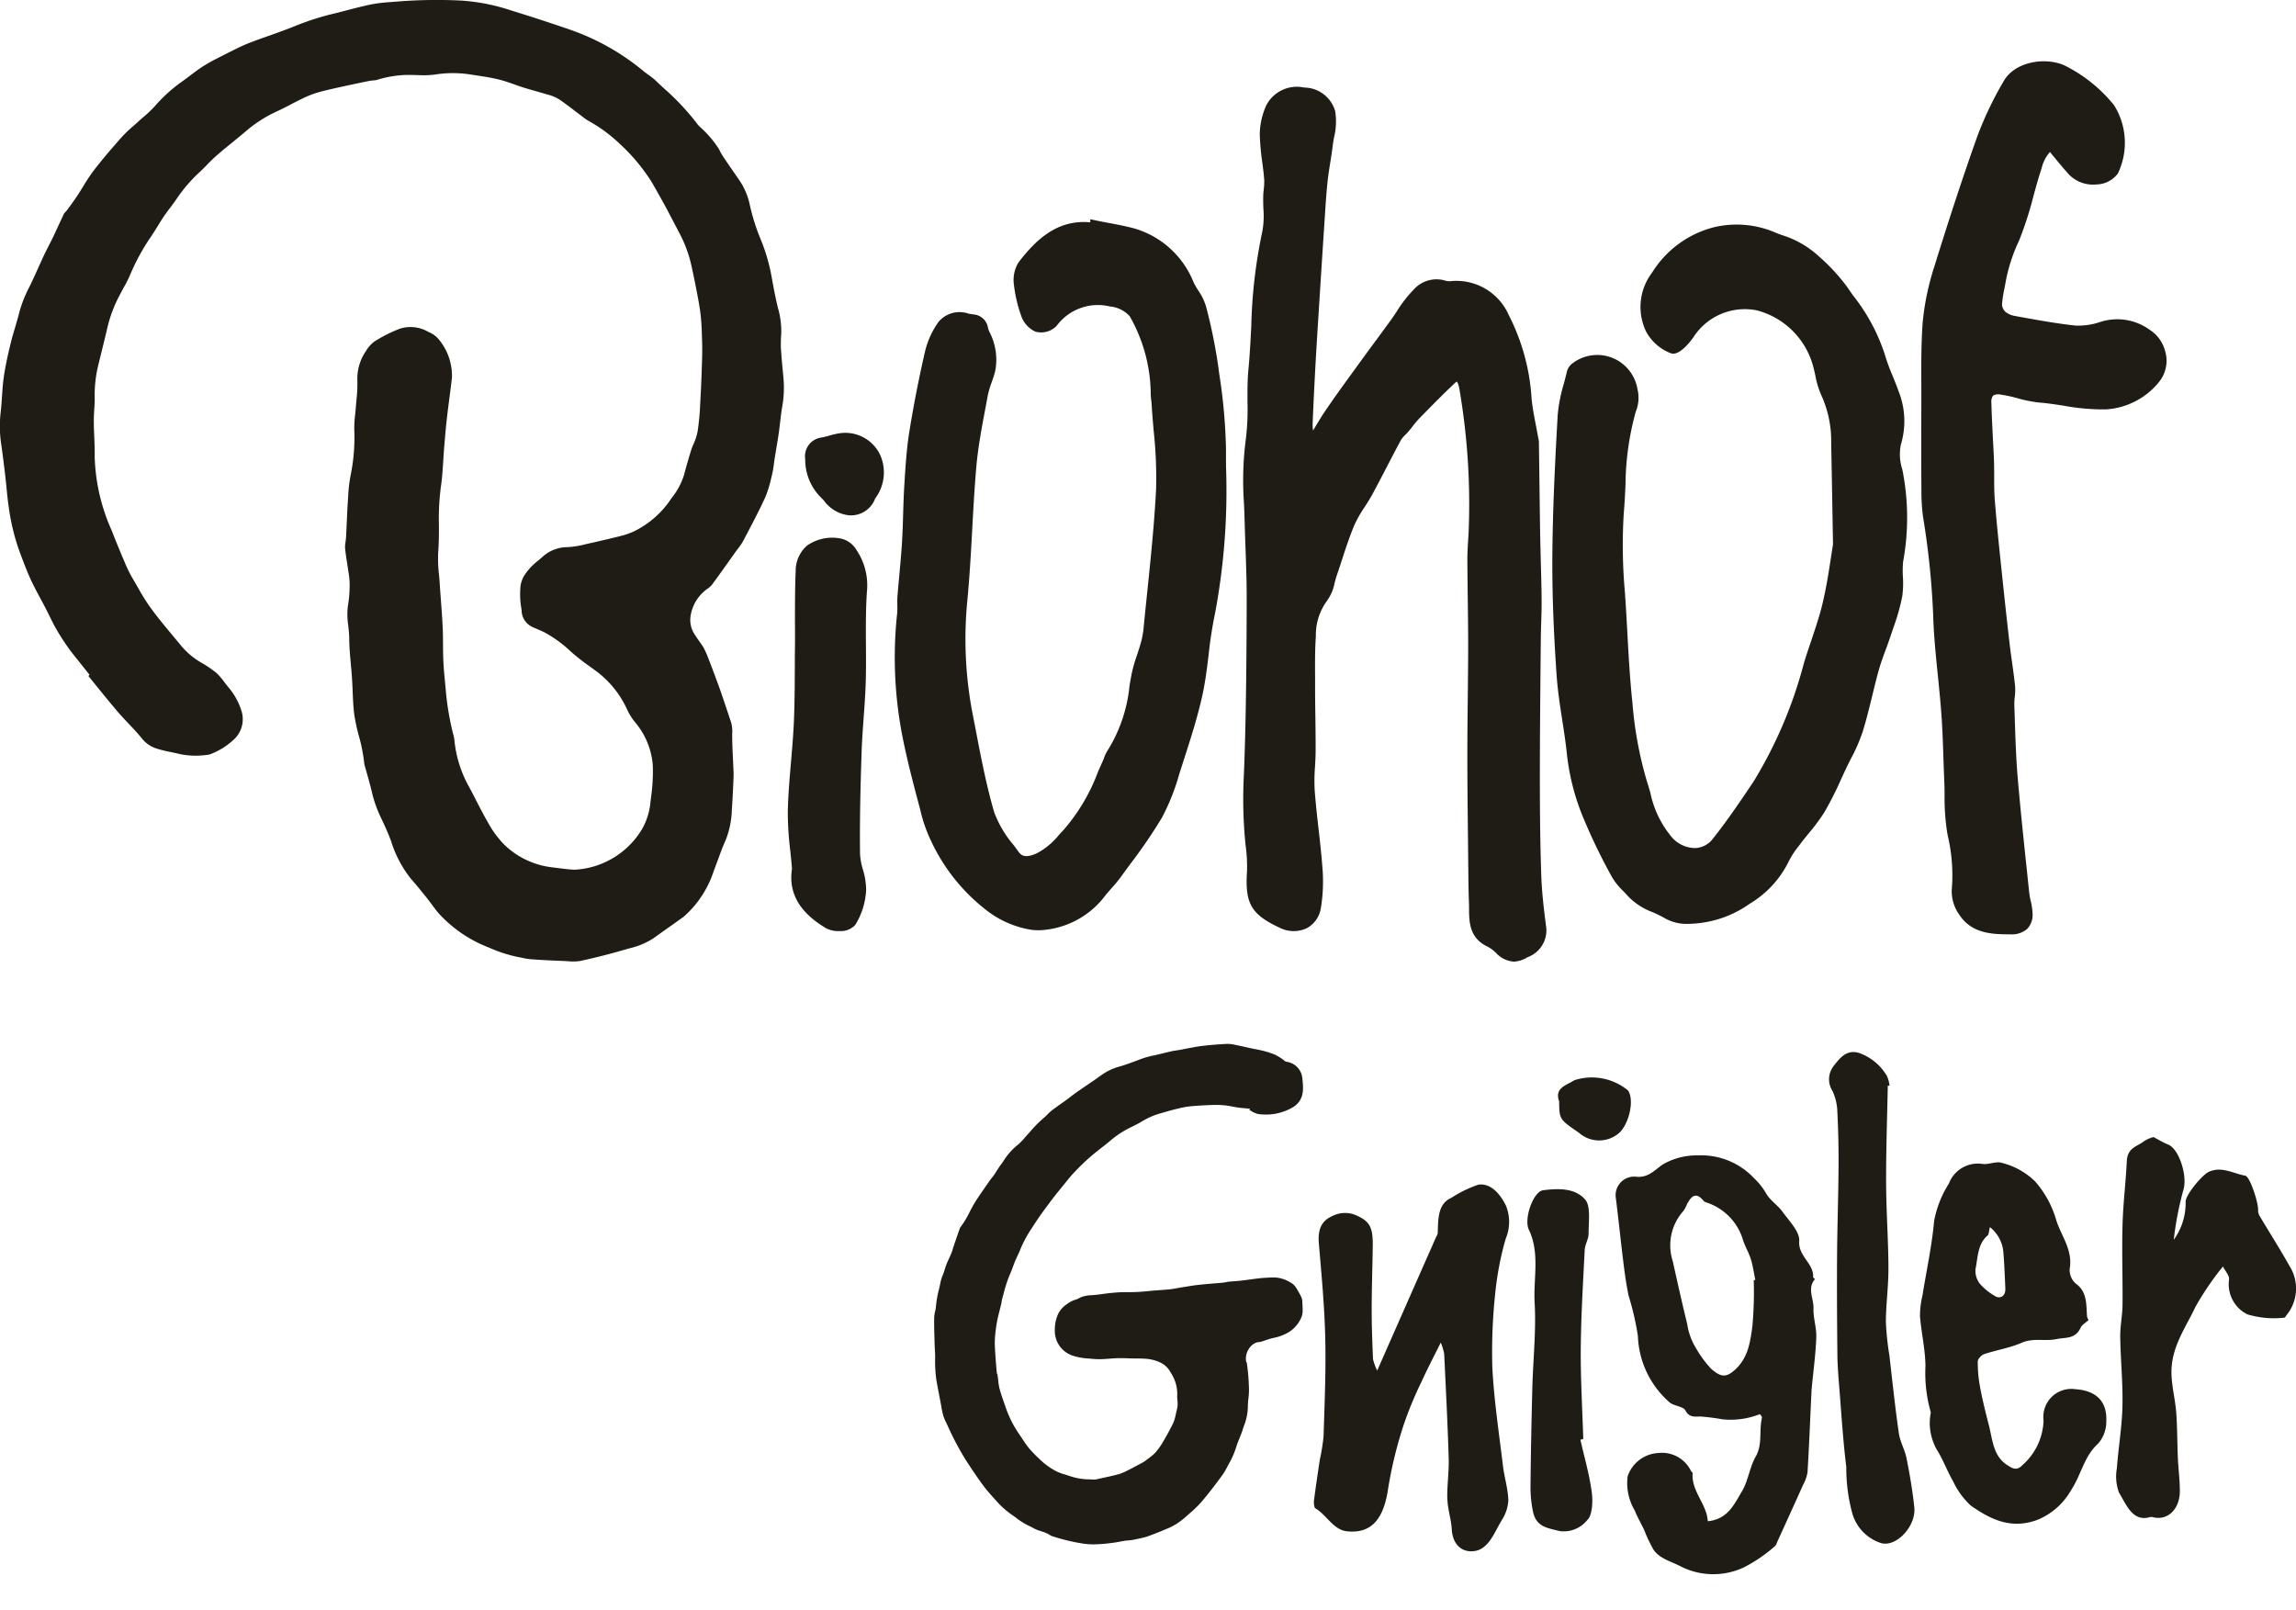
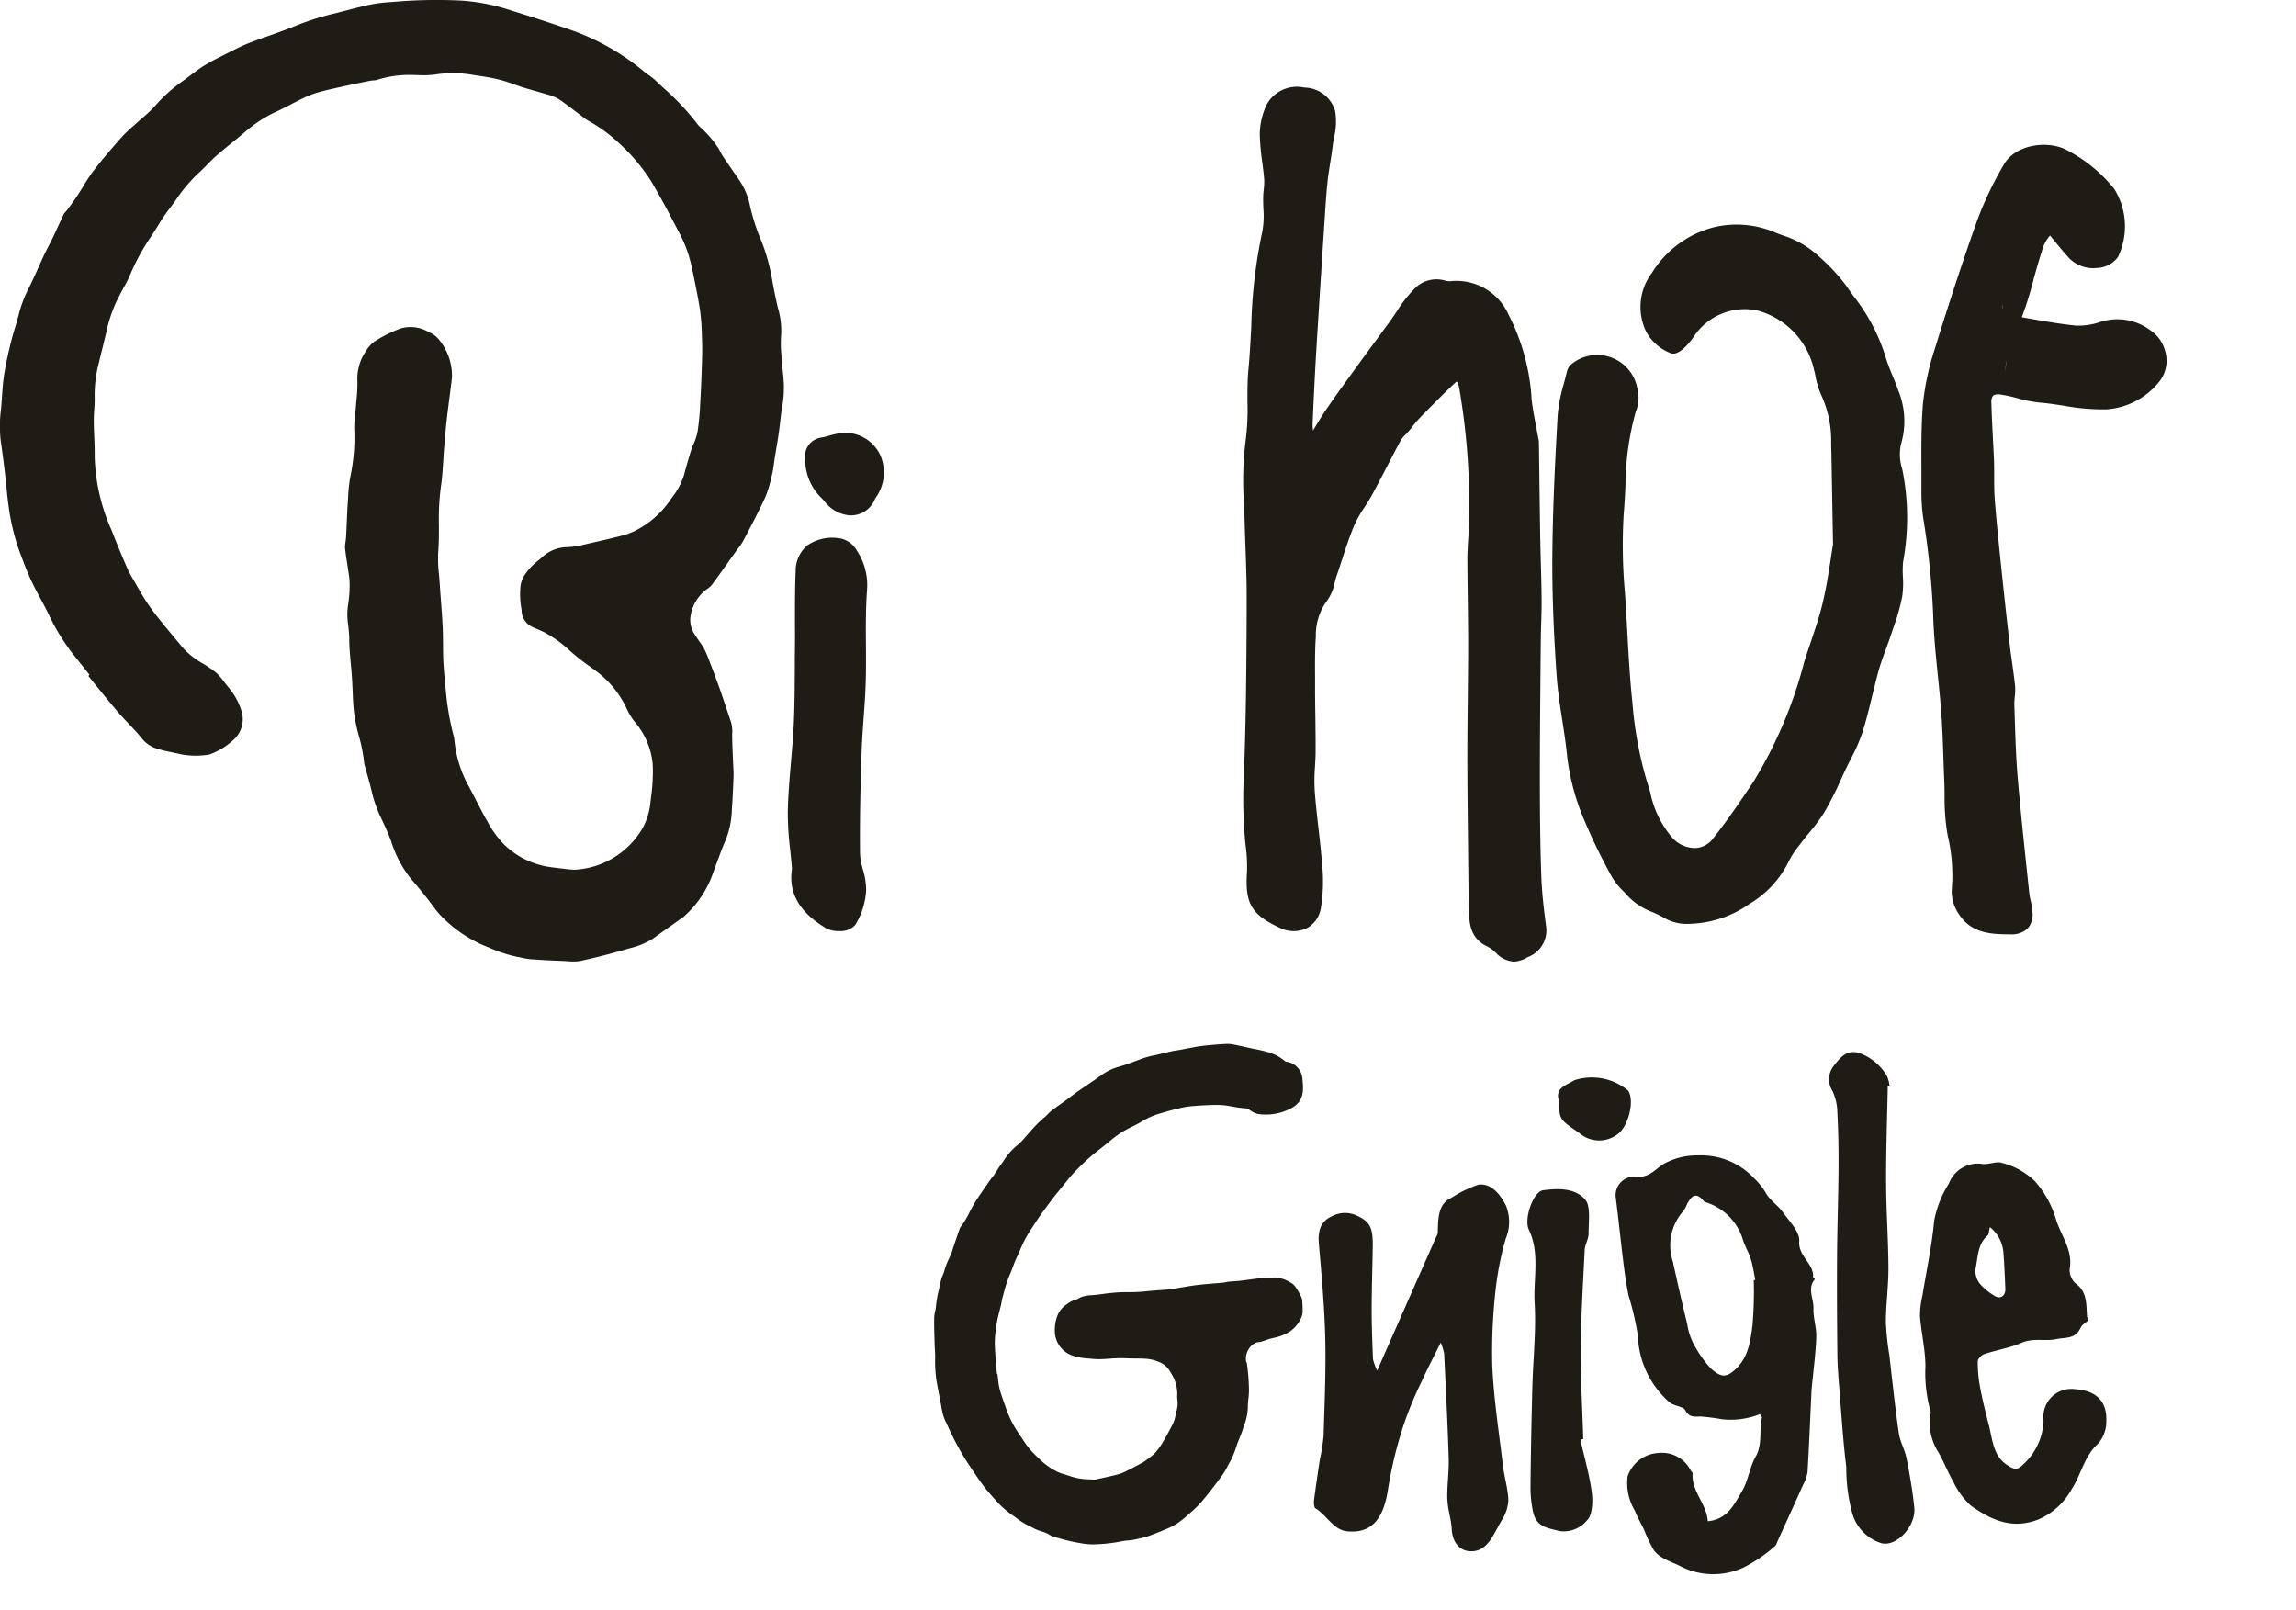
<svg xmlns="http://www.w3.org/2000/svg" width="164" height="115" viewBox="0 0 164 115">
  <defs>
    <clipPath id="clip-path">
      <rect id="Rechteck_146" data-name="Rechteck 146" width="164" height="112.442" fill="#1f1c16" />
    </clipPath>
    <clipPath id="clip-biohofgnigler_Logo_schwarz_schriftzug">
      <rect width="164" height="115" />
    </clipPath>
  </defs>
  <g id="biohofgnigler_Logo_schwarz_schriftzug" clip-path="url(#clip-biohofgnigler_Logo_schwarz_schriftzug)">
    <g id="Gruppe_145" data-name="Gruppe 145" transform="translate(-5121.724 54.43)">
      <g id="Gruppe_143" data-name="Gruppe 143" transform="translate(5121.724 -54.43)" clip-path="url(#clip-path)">
-         <path id="Pfad_7398" data-name="Pfad 7398" d="M157.866,44.023a39.411,39.411,0,0,1,.487,5.4v1.193a47.46,47.46,0,0,1-.782,10.538,29.531,29.531,0,0,0-.454,2.92c-.112.931-.229,1.892-.428,2.828-.346,1.606-.858,3.191-1.351,4.724l-.328,1.023a15.651,15.651,0,0,1-1.222,3.079,35.719,35.719,0,0,1-2.191,3.224c-.249.337-.5.676-.743,1.016a10.655,10.655,0,0,1-.715.862c-.118.135-.238.27-.354.409a6.211,6.211,0,0,1-4.765,2.552,5.292,5.292,0,0,1-.531-.027,7.017,7.017,0,0,1-3.173-1.347,13.412,13.412,0,0,1-4.027-5,10.4,10.4,0,0,1-.776-2.24l-.07-.261c-.428-1.608-.809-3.062-1.12-4.573a29.3,29.3,0,0,1-.459-9.179,4.638,4.638,0,0,0,.012-.6c0-.2-.008-.4.008-.6.041-.524.089-1.05.138-1.573.071-.777.143-1.554.191-2.334.039-.654.059-1.312.079-1.969.02-.683.04-1.367.082-2.048l.012-.186c.075-1.207.152-2.456.348-3.673.307-1.9.683-3.831,1.124-5.739a6.025,6.025,0,0,1,.958-2.1,1.951,1.951,0,0,1,2.157-.592c.141.023.28.046.416.061a1.128,1.128,0,0,1,.964.957,1.806,1.806,0,0,0,.091.261,4.288,4.288,0,0,1,.428,2.806c-.068.279-.164.551-.258.823a6.181,6.181,0,0,0-.275.931l-.176.943c-.258,1.367-.524,2.78-.645,4.174-.129,1.48-.213,2.991-.291,4.453-.091,1.674-.187,3.4-.351,5.1a28.143,28.143,0,0,0,.386,8.114l.217,1.116c.372,1.945.759,3.957,1.315,5.866a7.79,7.79,0,0,0,1.368,2.326c.128.17.255.34.378.509.223.31.529.444,1.291.108a5.039,5.039,0,0,0,1.584-1.311c.123-.134.246-.266.37-.4a13.462,13.462,0,0,0,2.424-4.112q.166-.378.337-.756c.033-.074.064-.154.093-.231a2.46,2.46,0,0,1,.281-.576,10.692,10.692,0,0,0,1.543-4.6c.046-.261.091-.524.141-.785a10.894,10.894,0,0,1,.4-1.414c.087-.26.172-.519.246-.782a5.916,5.916,0,0,0,.208-1.034c.088-.919.184-1.841.28-2.759.246-2.384.5-4.848.622-7.273a31.153,31.153,0,0,0-.172-4.143c-.054-.624-.108-1.247-.144-1.869-.006-.108-.018-.217-.03-.323a4.3,4.3,0,0,1-.039-.623,11.382,11.382,0,0,0-1.493-5.365,2.149,2.149,0,0,0-1.409-.706,3.671,3.671,0,0,0-3.819,1.385,1.541,1.541,0,0,1-1.509.414,1.9,1.9,0,0,1-1.017-1.125,9.747,9.747,0,0,1-.521-2.215,2.4,2.4,0,0,1,.321-1.6c1.2-1.567,2.744-3.1,5.13-2.868l0-.217.466.094c.279.058.56.111.841.163.624.117,1.269.237,1.9.413a6.518,6.518,0,0,1,4.173,3.832,5.88,5.88,0,0,0,.337.586,4.132,4.132,0,0,1,.551,1.13,38.249,38.249,0,0,1,.881,4.334Z" transform="translate(-70.782 -17.345)" fill="#1f1c16" />
        <path id="Pfad_7399" data-name="Pfad 7399" d="M126.2,69.877a1.838,1.838,0,0,1-1.683,1.189c-.046,0-.089,0-.132,0a2.537,2.537,0,0,1-1.831-1.048c-.088-.094-.176-.188-.266-.276a3.8,3.8,0,0,1-1.077-2.681,1.351,1.351,0,0,1,1.181-1.558,4.554,4.554,0,0,0,.514-.127,5.7,5.7,0,0,1,.6-.146,2.755,2.755,0,0,1,3.063,1.529,3.094,3.094,0,0,1-.371,3.114" transform="translate(-63.695 -34.255)" fill="#1f1c16" />
        <path id="Pfad_7400" data-name="Pfad 7400" d="M55.79,24.992c.03.51.077,1.02.126,1.529l.044.471a7.662,7.662,0,0,1-.085,2.044c-.065.367-.108.738-.15,1.11-.027.235-.055.474-.088.71-.059.418-.129.835-.2,1.253l-.1.615c-.023.137-.041.277-.059.415a6.97,6.97,0,0,1-.129.753l-.059.242a8.062,8.062,0,0,1-.425,1.377c-.439.961-.948,1.924-1.438,2.855l-.164.313a4.18,4.18,0,0,1-.323.471c-.068.088-.135.176-.2.267l-.375.527c-.43.606-.858,1.21-1.3,1.808a1.4,1.4,0,0,1-.281.266,2.915,2.915,0,0,0-1.268,2.061,1.868,1.868,0,0,0,.22,1.1c.121.21.263.409.4.606.115.163.231.322.329.493a6.379,6.379,0,0,1,.358.82l.059.15c.234.6.458,1.206.679,1.81.112.308.217.618.321.928l.237.706c.1.3.2.6.3.893a2.381,2.381,0,0,1,.08.837c0,.518.02,1.034.044,1.552l.041.914c.01.173.021.348.015.521-.03.8-.067,1.6-.123,2.4a6.341,6.341,0,0,1-.452,2.222c-.213.471-.387.95-.556,1.415-.1.261-.192.522-.293.782a7.361,7.361,0,0,1-2.146,3.255l-.767.548c-.472.333-.944.665-1.414,1.005a5.392,5.392,0,0,1-1.692.7l-.117.034c-1.235.361-2.353.647-3.424.874a3.57,3.57,0,0,1-.864.012c-.121-.008-.243-.015-.364-.02-.767-.029-1.534-.065-2.3-.123a4.44,4.44,0,0,1-.542-.09c-.115-.024-.232-.048-.351-.068a10.037,10.037,0,0,1-2.057-.668A9.429,9.429,0,0,1,31.392,65.3c-.193-.214-.364-.448-.538-.68-.124-.168-.251-.337-.427-.559-.348-.433-.7-.868-1.066-1.281a8.166,8.166,0,0,1-1.424-2.7c-.2-.538-.439-1.063-.648-1.511a9.192,9.192,0,0,1-.687-1.827c-.118-.522-.264-1.04-.41-1.556l-.168-.6a11.79,11.79,0,0,0-.4-2.055,12.958,12.958,0,0,1-.314-1.462c-.073-.553-.1-1.113-.121-1.708-.014-.324-.029-.645-.05-.969s-.052-.653-.081-.978c-.055-.606-.108-1.178-.112-1.749,0-.339-.038-.674-.073-1.01a4.873,4.873,0,0,1-.021-1.38,8.976,8.976,0,0,0,.123-1.491,4.729,4.729,0,0,0-.068-.814l-.024-.158c-.027-.2-.059-.4-.091-.605-.056-.364-.114-.729-.146-1.1a1.838,1.838,0,0,1,.032-.375c.019-.141.037-.281.044-.424.018-.333.033-.667.048-1,.021-.51.044-1.02.079-1.529l.019-.284a10.417,10.417,0,0,1,.178-1.551,13.456,13.456,0,0,0,.258-3.293,8.186,8.186,0,0,1,.064-1.042c.02-.2.041-.4.055-.6q.019-.239.041-.478a9.738,9.738,0,0,0,.061-1.362,3.481,3.481,0,0,1,.618-2.1,2.214,2.214,0,0,1,.6-.673,9.848,9.848,0,0,1,1.828-.921,2.506,2.506,0,0,1,2.024.231,1.86,1.86,0,0,1,.8.6,4.077,4.077,0,0,1,.888,2.651c-.058.509-.121,1.014-.188,1.52-.061.469-.121.939-.175,1.407-.068.588-.118,1.175-.167,1.766l-.017.184c-.028.337-.05.676-.07,1.013-.044.676-.084,1.313-.177,1.94a17.6,17.6,0,0,0-.137,2.73c0,.641,0,1.248-.047,1.852a9.553,9.553,0,0,0,.05,1.649c.017.184.033.367.046.549.027.415.057.829.088,1.244.048.651.1,1.3.129,1.954.021.41.024.821.027,1.233s.006.811.023,1.216c.024.524.074,1.046.126,1.569l.039.424a19.507,19.507,0,0,0,.586,3.415,2.215,2.215,0,0,1,.043.294,8.51,8.51,0,0,0,.981,3.177c.208.375.405.758.6,1.14.253.492.506.982.781,1.458a7.169,7.169,0,0,0,1.215,1.66,5.9,5.9,0,0,0,3.471,1.608l.4.05c.371.047.756.1,1.154.111a5.973,5.973,0,0,0,4.837-2.97,4.82,4.82,0,0,0,.538-1.65l.056-.495a12.962,12.962,0,0,0,.131-2.389,5.422,5.422,0,0,0-1.308-3.082,4.355,4.355,0,0,1-.54-.891A7.054,7.054,0,0,0,42.536,47.9l-.325-.238a16.914,16.914,0,0,1-1.415-1.1A8.972,8.972,0,0,0,38.954,45.2c-.193-.1-.393-.188-.594-.272-.112-.047-.223-.094-.331-.144a1.322,1.322,0,0,1-.77-1.183l-.017-.129a5.946,5.946,0,0,1-.055-1.678,2.255,2.255,0,0,1,.224-.627,4.3,4.3,0,0,1,1.069-1.157l.284-.248a2.665,2.665,0,0,1,1.782-.683,6.315,6.315,0,0,0,1.279-.206l.269-.062q1.152-.255,2.293-.54a5.217,5.217,0,0,0,.917-.328,6.731,6.731,0,0,0,2.637-2.323l.063-.087a4.991,4.991,0,0,0,.862-1.632q.237-.9.516-1.792a4.019,4.019,0,0,1,.15-.381,3.979,3.979,0,0,0,.3-.928,18.319,18.319,0,0,0,.184-1.992l.01-.186c.055-.95.09-1.9.119-2.853.02-.565.018-1.07,0-1.543l-.012-.33a14.986,14.986,0,0,0-.13-1.743c-.135-.879-.316-1.752-.49-2.6l-.1-.461a9.142,9.142,0,0,0-.888-2.449l-.344-.658c-.2-.381-.4-.763-.6-1.143-.333-.612-.677-1.221-1.023-1.825a13.331,13.331,0,0,0-2.244-2.7A10.7,10.7,0,0,0,42,8.613a3.734,3.734,0,0,1-.38-.269l-.51-.387c-.369-.279-.736-.56-1.113-.824a2.92,2.92,0,0,0-.89-.381c-.272-.082-.545-.159-.817-.237-.306-.086-.611-.171-.913-.267-.206-.064-.41-.137-.615-.21-.354-.126-.719-.255-1.108-.352-.56-.14-1.12-.225-1.664-.305L33.7,5.336a8.15,8.15,0,0,0-2.631-.011,6.457,6.457,0,0,1-1.168.04l-.384-.008a7.591,7.591,0,0,0-2.623.36,1.515,1.515,0,0,1-.192.024,3.375,3.375,0,0,0-.382.05c-.8.164-1.593.331-2.387.509-.433.1-.923.206-1.411.36a7.667,7.667,0,0,0-1.066.451q-.367.18-.729.372c-.334.173-.668.348-1.011.5A9.424,9.424,0,0,0,17.5,9.427c-.282.24-.569.472-.856.706-.381.31-.764.621-1.135.943-.257.223-.5.465-.735.709-.153.155-.307.313-.466.462a10.818,10.818,0,0,0-1.664,1.915c-.153.23-.32.453-.487.674a11.983,11.983,0,0,0-.734,1.055c-.2.334-.41.66-.621.987A15.282,15.282,0,0,0,9.32,19.571a8.386,8.386,0,0,1-.475.952c-.085.157-.171.315-.253.474a9.714,9.714,0,0,0-.9,2.312c-.112.491-.232.978-.351,1.465-.1.407-.2.812-.3,1.221a8.977,8.977,0,0,0-.279,2.375c.009.286-.009.569-.028.856s-.035.574-.033.859c0,.381.018.761.033,1.14.018.463.038.925.029,1.388a13.771,13.771,0,0,0,1.225,5.3c.292.756.616,1.547,1.055,2.567a8.883,8.883,0,0,0,.484.926l.2.344c.226.4.452.8.706,1.188.262.4.569.817.935,1.277s.743.91,1.119,1.362l.436.525a5.3,5.3,0,0,0,1.406,1.2,7.986,7.986,0,0,1,1.144.776,4.608,4.608,0,0,1,.562.658l.215.278a4.815,4.815,0,0,1,.978,1.7,1.978,1.978,0,0,1-.612,2.185,4.955,4.955,0,0,1-1.6.972.963.963,0,0,1-.276.053,5.631,5.631,0,0,1-1.863-.057c-.226-.056-.452-.1-.679-.15a8.443,8.443,0,0,1-.97-.238,2.168,2.168,0,0,1-1.066-.7c-.308-.389-.645-.742-.97-1.086-.237-.249-.472-.5-.7-.757-.744-.872-1.462-1.763-2.18-2.656l.085-.078-.843-1.061c-.231-.284-.462-.569-.672-.867-.316-.443-.611-.9-.878-1.368-.168-.291-.316-.594-.465-.9-.088-.177-.175-.355-.266-.53-.125-.243-.254-.483-.383-.724-.247-.46-.495-.923-.714-1.4-.273-.6-.5-1.207-.741-1.855l-.07-.187a15.583,15.583,0,0,1-.749-3.155c-.065-.443-.109-.89-.153-1.338-.029-.287-.056-.574-.091-.859q-.121-1.052-.266-2.1a8.723,8.723,0,0,1-.07-2.309c.051-.415.079-.83.108-1.248.029-.442.057-.884.12-1.323.118-.835.307-1.664.492-2.435.094-.384.207-.764.319-1.144s.231-.777.326-1.171a9.357,9.357,0,0,1,.714-1.769l.159-.328c.164-.348.322-.7.48-1.05q.209-.464.423-.924c.1-.211.207-.418.315-.626s.213-.416.314-.627c.115-.24.226-.483.337-.726.149-.322.3-.644.433-.928a.724.724,0,0,1,.073-.081,2.483,2.483,0,0,0,.2-.243c.231-.311.46-.624.673-.948.147-.222.287-.449.427-.677a13,13,0,0,1,.743-1.119c.565-.732,1.2-1.487,2.06-2.451a9.034,9.034,0,0,1,.761-.721c.135-.119.268-.235.395-.354.108-.1.219-.193.328-.288a8.842,8.842,0,0,0,.8-.757,10.925,10.925,0,0,1,1.884-1.727c.225-.158.445-.325.664-.49.322-.243.625-.474.943-.673.449-.284.93-.527,1.441-.783l.357-.181c.5-.251.967-.489,1.451-.679s.95-.354,1.429-.522c.4-.141.8-.284,1.2-.435l.547-.211a19.375,19.375,0,0,1,2.476-.835c.41-.1.815-.2,1.224-.308.623-.162,1.245-.325,1.875-.456A11.062,11.062,0,0,1,27.935.146l.478-.039A35.658,35.658,0,0,1,32.947.041,14.283,14.283,0,0,1,36.57.766c1.356.416,2.743.868,4.121,1.344a16.835,16.835,0,0,1,5.247,2.948c.132.11.273.211.413.313a4.645,4.645,0,0,1,.427.334c.2.191.4.378.6.566a17.477,17.477,0,0,1,2.376,2.513,2.116,2.116,0,0,0,.334.362,7.617,7.617,0,0,1,1.2,1.4,1.788,1.788,0,0,1,.132.234,3.819,3.819,0,0,0,.223.39c.231.348.469.692.707,1.037l.363.525a5.032,5.032,0,0,1,.808,1.737,14.623,14.623,0,0,0,.741,2.447,13.305,13.305,0,0,1,.843,2.8c.144.8.278,1.527.46,2.27a5.955,5.955,0,0,1,.239,1.83,9.992,9.992,0,0,0-.021,1.175" transform="translate(0 0)" fill="#1f1c16" />
        <path id="Pfad_7401" data-name="Pfad 7401" d="M122.247,109.072a1.9,1.9,0,0,1-.911-.2c-1.913-1.134-2.712-2.525-2.445-4.25-.035-.442-.079-.873-.123-1.3a22.08,22.08,0,0,1-.175-2.874c.029-1.154.129-2.317.226-3.444.076-.893.155-1.816.2-2.723.062-1.315.066-2.659.074-3.96,0-.5,0-1.01.01-1.516.006-.6.006-1.2,0-1.8,0-1.184,0-2.411.05-3.62a2.41,2.41,0,0,1,.8-1.84,3.129,3.129,0,0,1,2.483-.5,1.749,1.749,0,0,1,1.087.847,4.474,4.474,0,0,1,.732,2.788c-.1,1.306-.091,2.65-.082,3.949.006.863.01,1.728-.012,2.59-.026.879-.089,1.766-.153,2.625-.057.809-.117,1.62-.144,2.433-.077,2.3-.143,4.771-.113,7.276a4.74,4.74,0,0,0,.207,1.13,5.054,5.054,0,0,1,.229,1.435,5.2,5.2,0,0,1-.782,2.519,1.411,1.411,0,0,1-1.16.428" transform="translate(-62.32 -42.566)" fill="#1f1c16" />
        <path id="Pfad_7402" data-name="Pfad 7402" d="M207.309,200.815c-.03-.967.124-1.948.1-2.915-.076-2.507-.205-5.011-.325-7.515a4.284,4.284,0,0,0-.243-.789c-.5,1.005-.96,1.878-1.374,2.792a26.474,26.474,0,0,0-1.284,3.108,29.774,29.774,0,0,0-1.1,4.516c-.323,2.255-1.24,3.236-2.938,3.063-.984-.1-1.473-1.192-2.262-1.642-.079-.045-.12-.367-.1-.543.125-.973.269-1.942.415-2.909a14.886,14.886,0,0,0,.272-1.693c.071-2.34.176-4.684.12-7.02-.053-2.255-.264-4.5-.456-6.746-.088-1.034.2-1.635.972-1.969a1.979,1.979,0,0,1,1.728-.033c.906.414,1.166.812,1.149,2.136-.019,1.534-.076,3.067-.077,4.6,0,1.175.047,2.349.094,3.523a3.968,3.968,0,0,0,.3.816c1.473-3.342,2.845-6.452,4.217-9.56a.8.8,0,0,0,.109-.266c.028-1.048.015-2.1.975-2.514a8.453,8.453,0,0,1,1.942-.943c.814-.1,1.473.544,1.948,1.488a3.086,3.086,0,0,1-.011,2.375,21.765,21.765,0,0,0-.709,3.545,39.493,39.493,0,0,0-.249,5.6c.117,2.369.478,4.713.759,7.062.1.834.361,1.645.387,2.478a2.913,2.913,0,0,1-.474,1.427c-.573.952-.969,2.182-2.127,2.215-.794.025-1.386-.543-1.442-1.583-.038-.709-.286-1.4-.308-2.1" transform="translate(-103.929 -93.699)" fill="#1f1c16" />
        <path id="Pfad_7403" data-name="Pfad 7403" d="M162.955,179.887a14.768,14.768,0,0,1,.16,1.945,4.913,4.913,0,0,1-.041.658,4.486,4.486,0,0,0-.038.6,3.912,3.912,0,0,1-.278,1.333c-.032.094-.064.19-.094.285-.065.206-.148.41-.228.606-.07.173-.141.346-.2.524l-.014.044a5.961,5.961,0,0,1-.469,1.126c-.066.111-.126.225-.186.34a4.628,4.628,0,0,1-.346.587c-.586.8-1.054,1.4-1.516,1.941a8.317,8.317,0,0,1-.838.812l-.208.184a5.982,5.982,0,0,1-.679.529,4.235,4.235,0,0,1-.68.357c-.5.214-.957.393-1.383.549a4.02,4.02,0,0,1-.538.146l-.147.032c-.181.041-.34.073-.491.1-.085.011-.168.018-.253.026s-.172.013-.257.027c-.115.017-.231.039-.346.061-.152.029-.3.058-.457.076a11.263,11.263,0,0,1-1.411.117,4.977,4.977,0,0,1-.683-.045,13.7,13.7,0,0,1-2.257-.536.533.533,0,0,1-.151-.067,2.276,2.276,0,0,0-.644-.284c-.108-.035-.214-.072-.319-.112a2.357,2.357,0,0,1-.3-.147c-.079-.043-.156-.085-.237-.12a4.9,4.9,0,0,1-.961-.6l-.163-.117a6.546,6.546,0,0,1-1.073-.9l-.22-.244c-.293-.325-.6-.66-.864-1.017-.446-.6-.853-1.217-1.266-1.851a20.4,20.4,0,0,1-1.3-2.463l-.073-.152a3.575,3.575,0,0,1-.232-.56,6.133,6.133,0,0,1-.138-.653c-.015-.086-.029-.173-.047-.258l-.086-.449c-.073-.381-.147-.76-.213-1.143a9.37,9.37,0,0,1-.091-1.591v-.125c0-.17-.011-.338-.021-.509-.006-.132-.015-.262-.018-.395l-.009-.347c-.015-.492-.029-1-.021-1.5a2.315,2.315,0,0,1,.067-.454,2.418,2.418,0,0,0,.059-.357,7.745,7.745,0,0,1,.217-1.228c.043-.184.086-.369.123-.556a2.444,2.444,0,0,1,.147-.448,3.032,3.032,0,0,0,.12-.34,5.177,5.177,0,0,1,.336-.868c.071-.155.142-.31.2-.469.024-.062.042-.129.062-.195.013-.05.028-.1.045-.15.149-.44.3-.878.451-1.315a.3.3,0,0,1,.05-.093,6.25,6.25,0,0,0,.642-1.055c.126-.243.257-.492.4-.729.115-.181.235-.36.355-.538.251-.364.5-.727.755-1.087.037-.052.076-.1.117-.149a1.5,1.5,0,0,0,.115-.148c.065-.094.126-.191.188-.287.091-.144.182-.287.282-.425.078-.1.152-.211.226-.317a4.567,4.567,0,0,1,.952-1.093,4.258,4.258,0,0,0,.58-.582l.155-.175.2-.222a8.638,8.638,0,0,1,.995-1.005,2.674,2.674,0,0,0,.255-.241,2.986,2.986,0,0,1,.3-.275c.2-.159.414-.308.625-.457.126-.088.251-.176.373-.267q.157-.114.31-.233c.135-.1.271-.208.41-.306.311-.217.626-.433.94-.647l.471-.322c.07-.047.138-.1.206-.146.132-.094.266-.19.4-.278a3.965,3.965,0,0,1,1.09-.483c.278-.075.556-.175.826-.273l.275-.1.27-.1a6.361,6.361,0,0,1,.974-.3c.276-.052.552-.122.821-.187.185-.046.369-.091.556-.132.132-.03.267-.05.4-.07l.234-.038c.084-.014.167-.032.249-.049s.171-.035.257-.05l.314-.056c.263-.05.536-.1.808-.13.63-.07,1.194-.114,1.723-.138a2.574,2.574,0,0,1,.611.076l.114.024q.285.057.565.123c.194.043.386.087.58.125l.213.041a7.449,7.449,0,0,1,.877.216l.006-.018c.018.015.041.029.059.044a2.826,2.826,0,0,1,.469.179,3.525,3.525,0,0,1,.657.44c.026.006.05.021.076.026a1.307,1.307,0,0,1,1.14,1.137c.076.758.181,1.553-.63,2.089a3.793,3.793,0,0,1-2.561.5,1.973,1.973,0,0,1-.6-.3l.072-.07c-.234-.02-.469-.039-.7-.065-.194-.021-.387-.056-.574-.09s-.389-.071-.583-.091a6.836,6.836,0,0,0-.946-.019c-.55.019-1.034.05-1.482.092a6.342,6.342,0,0,0-.843.155c-.431.1-.818.208-1.189.321a5.347,5.347,0,0,0-1.368.572,6.51,6.51,0,0,1-.632.345l-.222.112a6.766,6.766,0,0,0-1.358.87c-.243.211-.5.411-.75.606-.18.141-.36.282-.537.427-.24.2-.489.42-.758.678s-.506.5-.741.755c-.148.16-.288.334-.424.5l-.361.449c-.28.343-.569.7-.837,1.062-.425.569-.838,1.131-1.213,1.723l-.085.134a8.125,8.125,0,0,0-.8,1.47c-.064.167-.14.33-.214.487-.058.121-.114.243-.166.368-.059.141-.112.285-.166.431-.071.193-.147.393-.234.586a8.789,8.789,0,0,0-.431,1.325c-.032.121-.065.241-.1.361a1.314,1.314,0,0,0-.039.206c-.011.064-.02.128-.035.191-.035.144-.071.287-.108.43-.065.255-.132.519-.182.779a11.013,11.013,0,0,0-.153,1.173,5.457,5.457,0,0,0,0,.758v.03c.019.357.046.715.073,1.072l.006.067c.013.177.03.357.048.536l.015.153.033,0,.017.115c.013.1.024.2.035.295a4.306,4.306,0,0,0,.1.63c.078.3.184.6.286.9l.1.279c.082.241.164.48.262.7a7.341,7.341,0,0,0,.375.762c.173.3.375.6.553.864l.093.138a6.936,6.936,0,0,0,.452.629,10.807,10.807,0,0,0,.8.817,4.92,4.92,0,0,0,1.212.846,3.892,3.892,0,0,0,.565.2l.21.066a4.48,4.48,0,0,0,1.249.264l.578.023a.57.57,0,0,0,.137-.008l.425-.093c.4-.086.82-.177,1.222-.285a3.432,3.432,0,0,0,.621-.264l.112-.055c.282-.14.56-.292.84-.442l.127-.068a1.476,1.476,0,0,0,.22-.147c.066-.05.134-.1.2-.15a3.281,3.281,0,0,0,.477-.4,4.8,4.8,0,0,0,.56-.783c.253-.421.487-.863.7-1.279a2.269,2.269,0,0,0,.161-.462c.026-.093.044-.179.061-.266.021-.1.043-.208.073-.308a1.861,1.861,0,0,0,.035-.664l-.008-.073a1.356,1.356,0,0,1-.008-.234,2.735,2.735,0,0,0-.457-1.643,1.611,1.611,0,0,0-.7-.712,2.99,2.99,0,0,0-.934-.278c-.146-.015-.3-.026-.5-.03-.34-.009-.685,0-1.032-.02a9.071,9.071,0,0,0-1.186.028c-.238.017-.477.034-.716.038a5.332,5.332,0,0,1-.615-.032l-.166-.014a4.505,4.505,0,0,1-1.143-.2,1.86,1.86,0,0,1-1.292-1.859,2.694,2.694,0,0,1,.2-1.045,1.738,1.738,0,0,1,.658-.777,1.9,1.9,0,0,1,.618-.324,1.061,1.061,0,0,0,.24-.1c.05-.026.1-.052.15-.075a2.244,2.244,0,0,1,.753-.143l.093-.007c.242-.018.489-.052.727-.084.208-.029.416-.056.624-.074a9.846,9.846,0,0,1,1.1-.055,12.148,12.148,0,0,0,1.5-.074c.262-.029.527-.047.792-.066.244-.017.489-.034.732-.059.2-.021.4-.058.592-.093.118-.021.235-.043.355-.061l.279-.044c.3-.049.612-.1.922-.13.338-.038.679-.065,1.017-.094.226-.018.451-.037.676-.057.064-.008.124-.02.186-.032a1.642,1.642,0,0,1,.2-.035c.132-.014.266-.023.4-.034.153-.01.305-.021.458-.038.2-.024.4-.05.594-.077.261-.035.524-.071.787-.1.361-.038.72-.048,1.022-.056a2.344,2.344,0,0,1,1.141.352,1.06,1.06,0,0,1,.381.331,6.037,6.037,0,0,1,.392.686.771.771,0,0,1,.087.334l0,.04c.015.246.03.5.021.748a1.288,1.288,0,0,1-.12.431,2.284,2.284,0,0,1-1.2,1.157,3.272,3.272,0,0,1-.73.235c-.147.035-.287.068-.427.116l-.148.05c-.12.041-.238.082-.36.115a.928.928,0,0,1-.169.028.991.991,0,0,0-.143.024,1.1,1.1,0,0,0-.583.524,1.23,1.23,0,0,0-.146.872" transform="translate(-73.903 -82.583)" fill="#1f1c16" />
        <path id="Pfad_7404" data-name="Pfad 7404" d="M206.494,75.588a1.906,1.906,0,0,1-1.266-.616,2.573,2.573,0,0,0-.581-.442c-1.333-.609-1.342-1.781-1.348-2.723,0-.147,0-.295-.008-.442-.029-.734-.036-1.469-.044-2.2l-.024-2.325c-.023-1.989-.045-3.98-.045-5.97,0-1.344.014-2.689.029-4.033.014-1.251.027-2.5.029-3.754,0-1.148-.014-2.3-.029-3.445q-.019-1.389-.028-2.775c0-.477.029-.954.059-1.431l.027-.446a48.405,48.405,0,0,0-.623-10.1,3.656,3.656,0,0,0-.087-.444.782.782,0,0,0-.132-.29c-.009.012-.058.039-.135.112-.844.792-1.673,1.638-2.474,2.458l-.075.074a7.017,7.017,0,0,0-.472.562c-.092.117-.185.235-.281.349-.076.089-.158.173-.24.258a1.843,1.843,0,0,0-.315.376c-.34.627-.669,1.26-1,1.9-.342.659-.685,1.32-1.039,1.972-.17.311-.361.61-.553.91a8.859,8.859,0,0,0-.738,1.3c-.335.8-.611,1.64-.876,2.458-.124.38-.247.759-.378,1.136-.056.164-.1.338-.148.511a3.2,3.2,0,0,1-.554,1.3,4.132,4.132,0,0,0-.788,2.516c-.068.976-.061,1.981-.055,2.955l0,.794c0,.665.01,1.33.02,2,.011.811.021,1.622.018,2.433,0,.381-.023.762-.044,1.144a12.654,12.654,0,0,0-.023,1.68c.067.9.17,1.828.272,2.719s.206,1.821.275,2.737a11.794,11.794,0,0,1-.1,2.928,1.984,1.984,0,0,1-1.01,1.468,2.216,2.216,0,0,1-1.956-.041c-2.012-.941-2.466-1.725-2.316-4a10.7,10.7,0,0,0-.1-1.875,32.482,32.482,0,0,1-.123-5.02c.158-3.878.182-7.83.2-11.652l0-.771c.008-1.282-.04-2.587-.085-3.852-.023-.638-.045-1.275-.062-1.913-.01-.4-.027-.8-.044-1.2a22.9,22.9,0,0,1,.117-4.5,17.123,17.123,0,0,0,.131-2.757c0-.746-.008-1.517.064-2.276.1-1.04.154-2.106.208-3.135a36.16,36.16,0,0,1,.782-6.735,6.109,6.109,0,0,0,.084-1.643c-.011-.3-.021-.6-.012-.9,0-.172.021-.343.038-.515a4.17,4.17,0,0,0,.03-.72c-.033-.4-.085-.809-.138-1.211a17.536,17.536,0,0,1-.178-2,5.2,5.2,0,0,1,.467-2.062,2.463,2.463,0,0,1,2.71-1.266,2.328,2.328,0,0,1,2.206,1.669,4.686,4.686,0,0,1-.077,1.89c-.038.214-.076.425-.1.635-.047.382-.108.765-.168,1.146-.071.454-.144.91-.194,1.367-.085.8-.138,1.611-.19,2.418l-.094,1.433q-.248,3.792-.484,7.59c-.122,2.019-.223,3.987-.3,5.849a2.791,2.791,0,0,0,.033.5c.014-.021.026-.044.039-.067.286-.478.571-.957.885-1.417.645-.943,1.316-1.869,1.989-2.794l.293-.405q.654-.9,1.313-1.793l.974-1.327c.167-.228.325-.463.481-.7a9.234,9.234,0,0,1,1.225-1.578,2.173,2.173,0,0,1,2.2-.638,1.15,1.15,0,0,0,.418.052,4.078,4.078,0,0,1,4.154,2.409,15.044,15.044,0,0,1,1.638,6.028c.07.636.194,1.284.316,1.912.054.287.111.576.161.864a1.29,1.29,0,0,1,.044.275l.032,2.418q.026,2.091.058,4.179.019,1,.047,2.007c.024.873.049,1.746.056,2.619.006.554-.011,1.108-.029,1.663-.012.4-.024.8-.029,1.206l-.017,1.73c-.024,2.709-.05,5.419-.05,8.129s.029,4.929.1,6.98c.039,1.233.193,2.5.334,3.588a2.036,2.036,0,0,1-1.3,2.273,2.1,2.1,0,0,1-1.019.325" transform="translate(-98.367 -6.904)" fill="#1f1c16" />
        <path id="Pfad_7405" data-name="Pfad 7405" d="M231.059,179.087c1.035-.13,2.265-.184,3,.674.405.477.232,1.6.238,2.428,0,.387-.258.771-.278,1.164-.118,2.355-.262,4.712-.281,7.067-.017,2.144.114,4.289.179,6.433l-.206.056c.284,1.254.648,2.494.815,3.768.087.653.032,1.669-.334,1.977a2.141,2.141,0,0,1-1.971.777c-.831-.219-1.655-.275-1.889-1.364a8.357,8.357,0,0,1-.184-1.837c.021-2.35.07-4.7.131-7.053.053-2.016.281-4.043.164-6.046-.1-1.737.393-3.549-.414-5.227-.366-.757.3-2.727,1.034-2.819" transform="translate(-120.826 -94.073)" fill="#1f1c16" />
        <path id="Pfad_7406" data-name="Pfad 7406" d="M236.034,166.117c-1.4-.958-1.4-.961-1.414-2.242-.349-.96.507-1.142,1.095-1.513a4.064,4.064,0,0,1,3.817.729c.505.7.044,2.548-.718,3.115a2.171,2.171,0,0,1-2.78-.088" transform="translate(-123.252 -85.209)" fill="#1f1c16" />
        <path id="Pfad_7407" data-name="Pfad 7407" d="M257.351,184.842c.023-.691-.469-1.417.1-2.085.011-.013-.132-.108-.129-.161.059-.958-1.073-1.483-.991-2.559.05-.667-.7-1.413-1.177-2.077-.336-.473-.894-.823-1.179-1.313a4.7,4.7,0,0,0-.867-1.1,5.175,5.175,0,0,0-4.036-1.632,4.784,4.784,0,0,0-2.458.629c-.573.367-1.03.99-1.936.893a1.324,1.324,0,0,0-1.452,1.48c.194,1.515.346,3.033.534,4.55.1.823.214,1.647.382,2.461a20.136,20.136,0,0,1,.665,2.876,6.6,6.6,0,0,0,2.253,4.74c.3.273.99.292,1.139.582.275.538.686.436,1.107.44a15.627,15.627,0,0,1,1.55.2,5.694,5.694,0,0,0,2.669-.372c.043.075.164.185.143.267-.223.912.064,1.872-.452,2.779-.44.774-.524,1.722-.984,2.481-.54.894-.993,1.981-2.425,2.122-.03-.179-.047-.338-.09-.493-.272-.991-1.087-1.831-1-2.927,0-.055-.081-.114-.12-.173a2.3,2.3,0,0,0-2.316-1.28,2.455,2.455,0,0,0-2.206,1.663,3.829,3.829,0,0,0,.51,2.449c.186.472.448.92.668,1.382a10.743,10.743,0,0,0,.668,1.409c.444.66,1.273.838,1.964,1.208a5.145,5.145,0,0,0,4.482.064,10.579,10.579,0,0,0,2.235-1.526.583.583,0,0,0,.135-.244c.624-1.374,1.253-2.747,1.868-4.124a2.832,2.832,0,0,0,.32-.91c.112-1.848.185-3.7.272-5.548.006-.139.011-.281.024-.42.115-1.221.282-2.438.329-3.663.026-.686-.226-1.38-.2-2.068m-4.346,1.131c-.161,1.215-.295,2.487-1.413,3.381-.6.482-.963.293-1.532-.178a7.978,7.978,0,0,1-1.106-1.5,4.552,4.552,0,0,1-.624-1.727c-.367-1.489-.7-2.988-1.032-4.483a3.671,3.671,0,0,1,.768-3.59,2.4,2.4,0,0,0,.255-.489c.29-.516.6-.926,1.184-.222.082.1.269.119.4.182a4.015,4.015,0,0,1,2.382,2.518c.144.5.436.967.591,1.465s.215.99.319,1.487l-.113,0a27.928,27.928,0,0,1-.084,3.149" transform="translate(-127.815 -91.388)" fill="#1f1c16" />
        <path id="Pfad_7408" data-name="Pfad 7408" d="M253.144,75.744a13.6,13.6,0,0,1-1.151,1.558c-.224.275-.448.55-.659.834l-.082.108a6.107,6.107,0,0,0-.726,1.14,7.207,7.207,0,0,1-2.751,2.95,7.741,7.741,0,0,1-4.127,1.426c-.117.008-.231.012-.34.012a3.154,3.154,0,0,1-1.661-.442,8.589,8.589,0,0,0-.807-.395,4.643,4.643,0,0,1-1.75-1.134c-.111-.128-.231-.252-.349-.375a4.7,4.7,0,0,1-.806-1.006A41.856,41.856,0,0,1,236,76.457a16.57,16.57,0,0,1-1.269-4.7c-.084-.845-.215-1.705-.345-2.538-.159-1.034-.325-2.1-.4-3.17-.223-3.19-.324-5.971-.307-8.5.023-3.462.2-6.909.381-10.119a11.2,11.2,0,0,1,.434-2.223c.077-.287.155-.572.22-.859a1.024,1.024,0,0,1,.4-.611,2.911,2.911,0,0,1,4.642,1.828,2.592,2.592,0,0,1-.119,1.623,20.13,20.13,0,0,0-.734,5.27c-.033.667-.066,1.333-.124,2a37.688,37.688,0,0,0,.086,5.665l.035.516c.05.758.091,1.517.134,2.276.089,1.659.185,3.375.364,5.049a27.3,27.3,0,0,0,1.014,5.554c.092.286.178.577.264.87a7.166,7.166,0,0,0,1.585,3.249,2.221,2.221,0,0,0,1.664.718,1.681,1.681,0,0,0,1.233-.681c1-1.26,1.9-2.586,2.89-4.062a31.479,31.479,0,0,0,3.609-8.5c.155-.5.322-1,.491-1.5.3-.89.613-1.811.832-2.73.275-1.151.455-2.331.6-3.28.053-.346.1-.659.147-.93l-.044-2.487c-.029-1.732-.057-3.252-.087-4.773A7.86,7.86,0,0,0,252.886,46a6.206,6.206,0,0,1-.424-1.411c-.032-.143-.062-.285-.1-.427a5.65,5.65,0,0,0-4.05-4.206,4.359,4.359,0,0,0-4.554,1.91c-.009.013-.962,1.416-1.626,1.143a3.394,3.394,0,0,1-1.743-1.518,4.046,4.046,0,0,1,.41-4.23,7.338,7.338,0,0,1,4.377-3.237,7.018,7.018,0,0,1,4.372.342c.206.094.42.168.636.243a6.667,6.667,0,0,1,.917.372,6.958,6.958,0,0,1,1.556,1.055l.089.084a13.517,13.517,0,0,1,1.98,2.144c.15.219.3.436.456.653a13.458,13.458,0,0,1,2.224,4.124,14.149,14.149,0,0,0,.568,1.562c.146.358.291.715.418,1.078a5.77,5.77,0,0,1,.185,3.844,3.442,3.442,0,0,0,.1,1.787,17.4,17.4,0,0,1,.059,6.579,6.89,6.89,0,0,0-.017,1.1,6.8,6.8,0,0,1-.046,1.377,14.636,14.636,0,0,1-.615,2.191l-.2.592c-.112.346-.239.689-.366,1.031-.173.468-.352.952-.487,1.432-.175.623-.328,1.251-.481,1.879-.206.849-.422,1.728-.687,2.58a12.427,12.427,0,0,1-.832,1.9c-.112.223-.225.445-.331.668-.129.27-.253.542-.378.814a23.136,23.136,0,0,1-1.157,2.288" transform="translate(-122.797 -17.782)" fill="#1f1c16" />
        <path id="Pfad_7409" data-name="Pfad 7409" d="M275.616,159.423c.472-.606.949-1.258,1.845-1a3.746,3.746,0,0,1,2.012,1.656,2.374,2.374,0,0,1,.188.691l-.128-.009c-.044,2.311-.128,4.623-.119,6.934.006,2.028.157,4.055.166,6.084.006,1.281-.175,2.564-.184,3.846a19.719,19.719,0,0,0,.248,2.382c.217,1.86.41,3.726.677,5.574.09.625.429,1.188.554,1.809.228,1.157.433,2.329.553,3.509.137,1.342-1.326,2.891-2.413,2.527a3.136,3.136,0,0,1-2-2.053,12.2,12.2,0,0,1-.445-3.367c-.232-1.872-.349-3.767-.5-5.655-.063-.785-.128-1.573-.137-2.363-.024-2.343-.039-4.686-.023-7.027.014-2.129.093-4.258.106-6.385.009-1.315-.018-2.634-.086-3.946a3.742,3.742,0,0,0-.348-1.488,1.531,1.531,0,0,1,.038-1.716" transform="translate(-144.691 -83.221)" fill="#1f1c16" />
        <path id="Pfad_7410" data-name="Pfad 7410" d="M300.066,191.165a2,2,0,0,0-2.226,2.233,4.424,4.424,0,0,1-1.5,3.189c-.414.436-.718.257-1.131-.021-.991-.667-1.013-1.828-1.285-2.861-.232-.89-.451-1.785-.621-2.692a9.542,9.542,0,0,1-.162-1.828c0-.181.272-.457.463-.521.888-.294,1.825-.438,2.683-.812.823-.357,1.651-.088,2.469-.258.652-.137,1.356.02,1.737-.824.093-.2.334-.326.563-.539a.885.885,0,0,1-.109-.239c-.064-.874.023-1.778-.812-2.37a1.294,1.294,0,0,1-.43-1.025c.248-1.389-.632-2.4-.975-3.556a7.175,7.175,0,0,0-1.5-2.718,5.213,5.213,0,0,0-2.351-1.313c-.422-.15-.959.143-1.422.07a2.205,2.205,0,0,0-2.379,1.406,7.506,7.506,0,0,0-1.055,2.676c-.161,1.788-.55,3.551-.834,5.326a6.376,6.376,0,0,0-.176,1.473c.1,1.2.382,2.381.391,3.573a10.193,10.193,0,0,0,.383,3.295c.008.023-.01.055-.015.083a3.854,3.854,0,0,0,.543,2.742c.395.665.667,1.418,1.06,2.085a5.527,5.527,0,0,0,1.263,1.741c1.461,1.031,2.955,1.737,4.848.99a4.927,4.927,0,0,0,2.35-2.136c.688-1.046.913-2.4,1.9-3.272a2.391,2.391,0,0,0,.586-1.6c.061-1.409-.7-2.2-2.252-2.293m-7.086-8.6c.17-.832.146-1.778.868-2.382.079-.067.073-.258.157-.592a2.56,2.56,0,0,1,.959,1.769c.072.876.106,1.758.143,2.638.02.5-.358.764-.758.505a4.194,4.194,0,0,1-1.073-.882,1.505,1.505,0,0,1-.3-1.055" transform="translate(-151.872 -91.946)" fill="#1f1c16" />
-         <path id="Pfad_7411" data-name="Pfad 7411" d="M295,26.615a.809.809,0,0,0,.245.5,1.482,1.482,0,0,0,.7.3l.512.093c1.248.225,2.54.457,3.813.591a4.817,4.817,0,0,0,1.744-.258,3.952,3.952,0,0,1,3.574.585,2.539,2.539,0,0,1,1.064,1.493,2.4,2.4,0,0,1-.395,2.156,5.281,5.281,0,0,1-3.849,2.01,15.632,15.632,0,0,1-2.98-.261c-.57-.088-1.157-.179-1.734-.225a9.16,9.16,0,0,1-1.558-.305,9.8,9.8,0,0,0-1.231-.266.761.761,0,0,0-.539.07.75.75,0,0,0-.123.52c.018.791.061,1.581.1,2.369.03.571.062,1.14.084,1.71.015.4.015.794.015,1.191,0,.551,0,1.122.044,1.672.123,1.558.289,3.142.448,4.674l.082.779q.251,2.416.531,4.832c.049.428.109.855.17,1.283.08.576.161,1.149.218,1.726a3.845,3.845,0,0,1-.024.79,4.082,4.082,0,0,0-.029.54l.036,1.128c.043,1.318.087,2.683.2,4.013.187,2.218.425,4.468.656,6.647l.171,1.628a5.385,5.385,0,0,0,.106.589,4.569,4.569,0,0,1,.135.949,1.446,1.446,0,0,1-.384,1.051,1.676,1.676,0,0,1-1.207.39c-1.3,0-2.751-.044-3.644-1.4a2.889,2.889,0,0,1-.539-1.8,12.276,12.276,0,0,0-.285-3.846l-.052-.292a16.074,16.074,0,0,1-.176-2.623c0-.369-.009-.738-.026-1.1q-.031-.769-.056-1.54c-.035-1.04-.071-2.115-.149-3.164-.065-.905-.156-1.809-.249-2.71-.144-1.441-.3-2.932-.337-4.408a57.872,57.872,0,0,0-.718-6.921,13.322,13.322,0,0,1-.119-1.848q-.021-2.984-.006-5.967c0-.529,0-1.057,0-1.585-.007-1.491-.014-3.031.1-4.545a18.662,18.662,0,0,1,.852-4.019c1.081-3.494,2.083-6.528,3.063-9.276a25.3,25.3,0,0,1,1.859-3.881c.777-1.394,2.923-1.758,4.325-1.151a10.566,10.566,0,0,1,3.574,2.864,5.061,5.061,0,0,1,.262,4.874,1.963,1.963,0,0,1-1.523.777,2.406,2.406,0,0,1-1.945-.688c-.38-.416-.738-.85-1.108-1.3-.09-.109-.181-.219-.272-.331a2.629,2.629,0,0,0-.591,1.15l-.029.09c-.211.636-.387,1.283-.565,1.93a25.192,25.192,0,0,1-1,3.106l-.049.112a12.189,12.189,0,0,0-.9,2.727c-.033.2-.075.409-.114.614A8.8,8.8,0,0,0,295,26.615" transform="translate(-152.001 -4.843)" fill="#1f1c16" />
-         <path id="Pfad_7412" data-name="Pfad 7412" d="M318.63,194.857c.106-1.5.367-2.984.4-4.479.038-1.641-.135-3.287-.158-4.932-.012-.768.157-1.541.164-2.312.018-1.9-.055-3.792,0-5.685.039-1.521.231-3.038.305-4.56.047-.985.752-1.046,1.224-1.424a2.375,2.375,0,0,1,.685-.3c.376.2.7.4,1.051.539.774.319,1.373,2.206,1.092,3.2a23.268,23.268,0,0,0-.7,3.6,4.467,4.467,0,0,0,.85-2.69c-.049-.472,1.168-1.945,1.669-2.171.911-.409,1.738.128,2.594.282.334.059.96,2,.911,2.473a.864.864,0,0,0,.149.466c.694,1.169,1.422,2.308,2.091,3.5a3.009,3.009,0,0,1-.2,3.514c-.053.071-.116.191-.169.188a6.612,6.612,0,0,1-2.636-.237,2.4,2.4,0,0,1-1.306-2.5c.029-.27-.275-.592-.439-.92a20.8,20.8,0,0,0-1.963,2.883c-.717,1.535-1.795,2.942-1.71,4.88.04.9.269,1.778.337,2.675.08,1.081.07,2.171.117,3.257.035.781.141,1.559.141,2.338,0,1.3-.862,2.129-1.9,1.881a.456.456,0,0,0-.231-.012c-1.236.363-1.681-.874-2.217-1.754a3.308,3.308,0,0,1-.157-1.694" transform="translate(-167.426 -89.949)" fill="#1f1c16" />
+         <path id="Pfad_7411" data-name="Pfad 7411" d="M295,26.615a.809.809,0,0,0,.245.5,1.482,1.482,0,0,0,.7.3l.512.093c1.248.225,2.54.457,3.813.591a4.817,4.817,0,0,0,1.744-.258,3.952,3.952,0,0,1,3.574.585,2.539,2.539,0,0,1,1.064,1.493,2.4,2.4,0,0,1-.395,2.156,5.281,5.281,0,0,1-3.849,2.01,15.632,15.632,0,0,1-2.98-.261c-.57-.088-1.157-.179-1.734-.225a9.16,9.16,0,0,1-1.558-.305,9.8,9.8,0,0,0-1.231-.266.761.761,0,0,0-.539.07.75.75,0,0,0-.123.52c.018.791.061,1.581.1,2.369.03.571.062,1.14.084,1.71.015.4.015.794.015,1.191,0,.551,0,1.122.044,1.672.123,1.558.289,3.142.448,4.674l.082.779q.251,2.416.531,4.832c.049.428.109.855.17,1.283.08.576.161,1.149.218,1.726a3.845,3.845,0,0,1-.024.79,4.082,4.082,0,0,0-.029.54l.036,1.128c.043,1.318.087,2.683.2,4.013.187,2.218.425,4.468.656,6.647l.171,1.628a5.385,5.385,0,0,0,.106.589,4.569,4.569,0,0,1,.135.949,1.446,1.446,0,0,1-.384,1.051,1.676,1.676,0,0,1-1.207.39c-1.3,0-2.751-.044-3.644-1.4a2.889,2.889,0,0,1-.539-1.8,12.276,12.276,0,0,0-.285-3.846l-.052-.292a16.074,16.074,0,0,1-.176-2.623c0-.369-.009-.738-.026-1.1q-.031-.769-.056-1.54c-.035-1.04-.071-2.115-.149-3.164-.065-.905-.156-1.809-.249-2.71-.144-1.441-.3-2.932-.337-4.408a57.872,57.872,0,0,0-.718-6.921,13.322,13.322,0,0,1-.119-1.848c0-.529,0-1.057,0-1.585-.007-1.491-.014-3.031.1-4.545a18.662,18.662,0,0,1,.852-4.019c1.081-3.494,2.083-6.528,3.063-9.276a25.3,25.3,0,0,1,1.859-3.881c.777-1.394,2.923-1.758,4.325-1.151a10.566,10.566,0,0,1,3.574,2.864,5.061,5.061,0,0,1,.262,4.874,1.963,1.963,0,0,1-1.523.777,2.406,2.406,0,0,1-1.945-.688c-.38-.416-.738-.85-1.108-1.3-.09-.109-.181-.219-.272-.331a2.629,2.629,0,0,0-.591,1.15l-.029.09c-.211.636-.387,1.283-.565,1.93a25.192,25.192,0,0,1-1,3.106l-.049.112a12.189,12.189,0,0,0-.9,2.727c-.033.2-.075.409-.114.614A8.8,8.8,0,0,0,295,26.615" transform="translate(-152.001 -4.843)" fill="#1f1c16" />
      </g>
    </g>
  </g>
</svg>